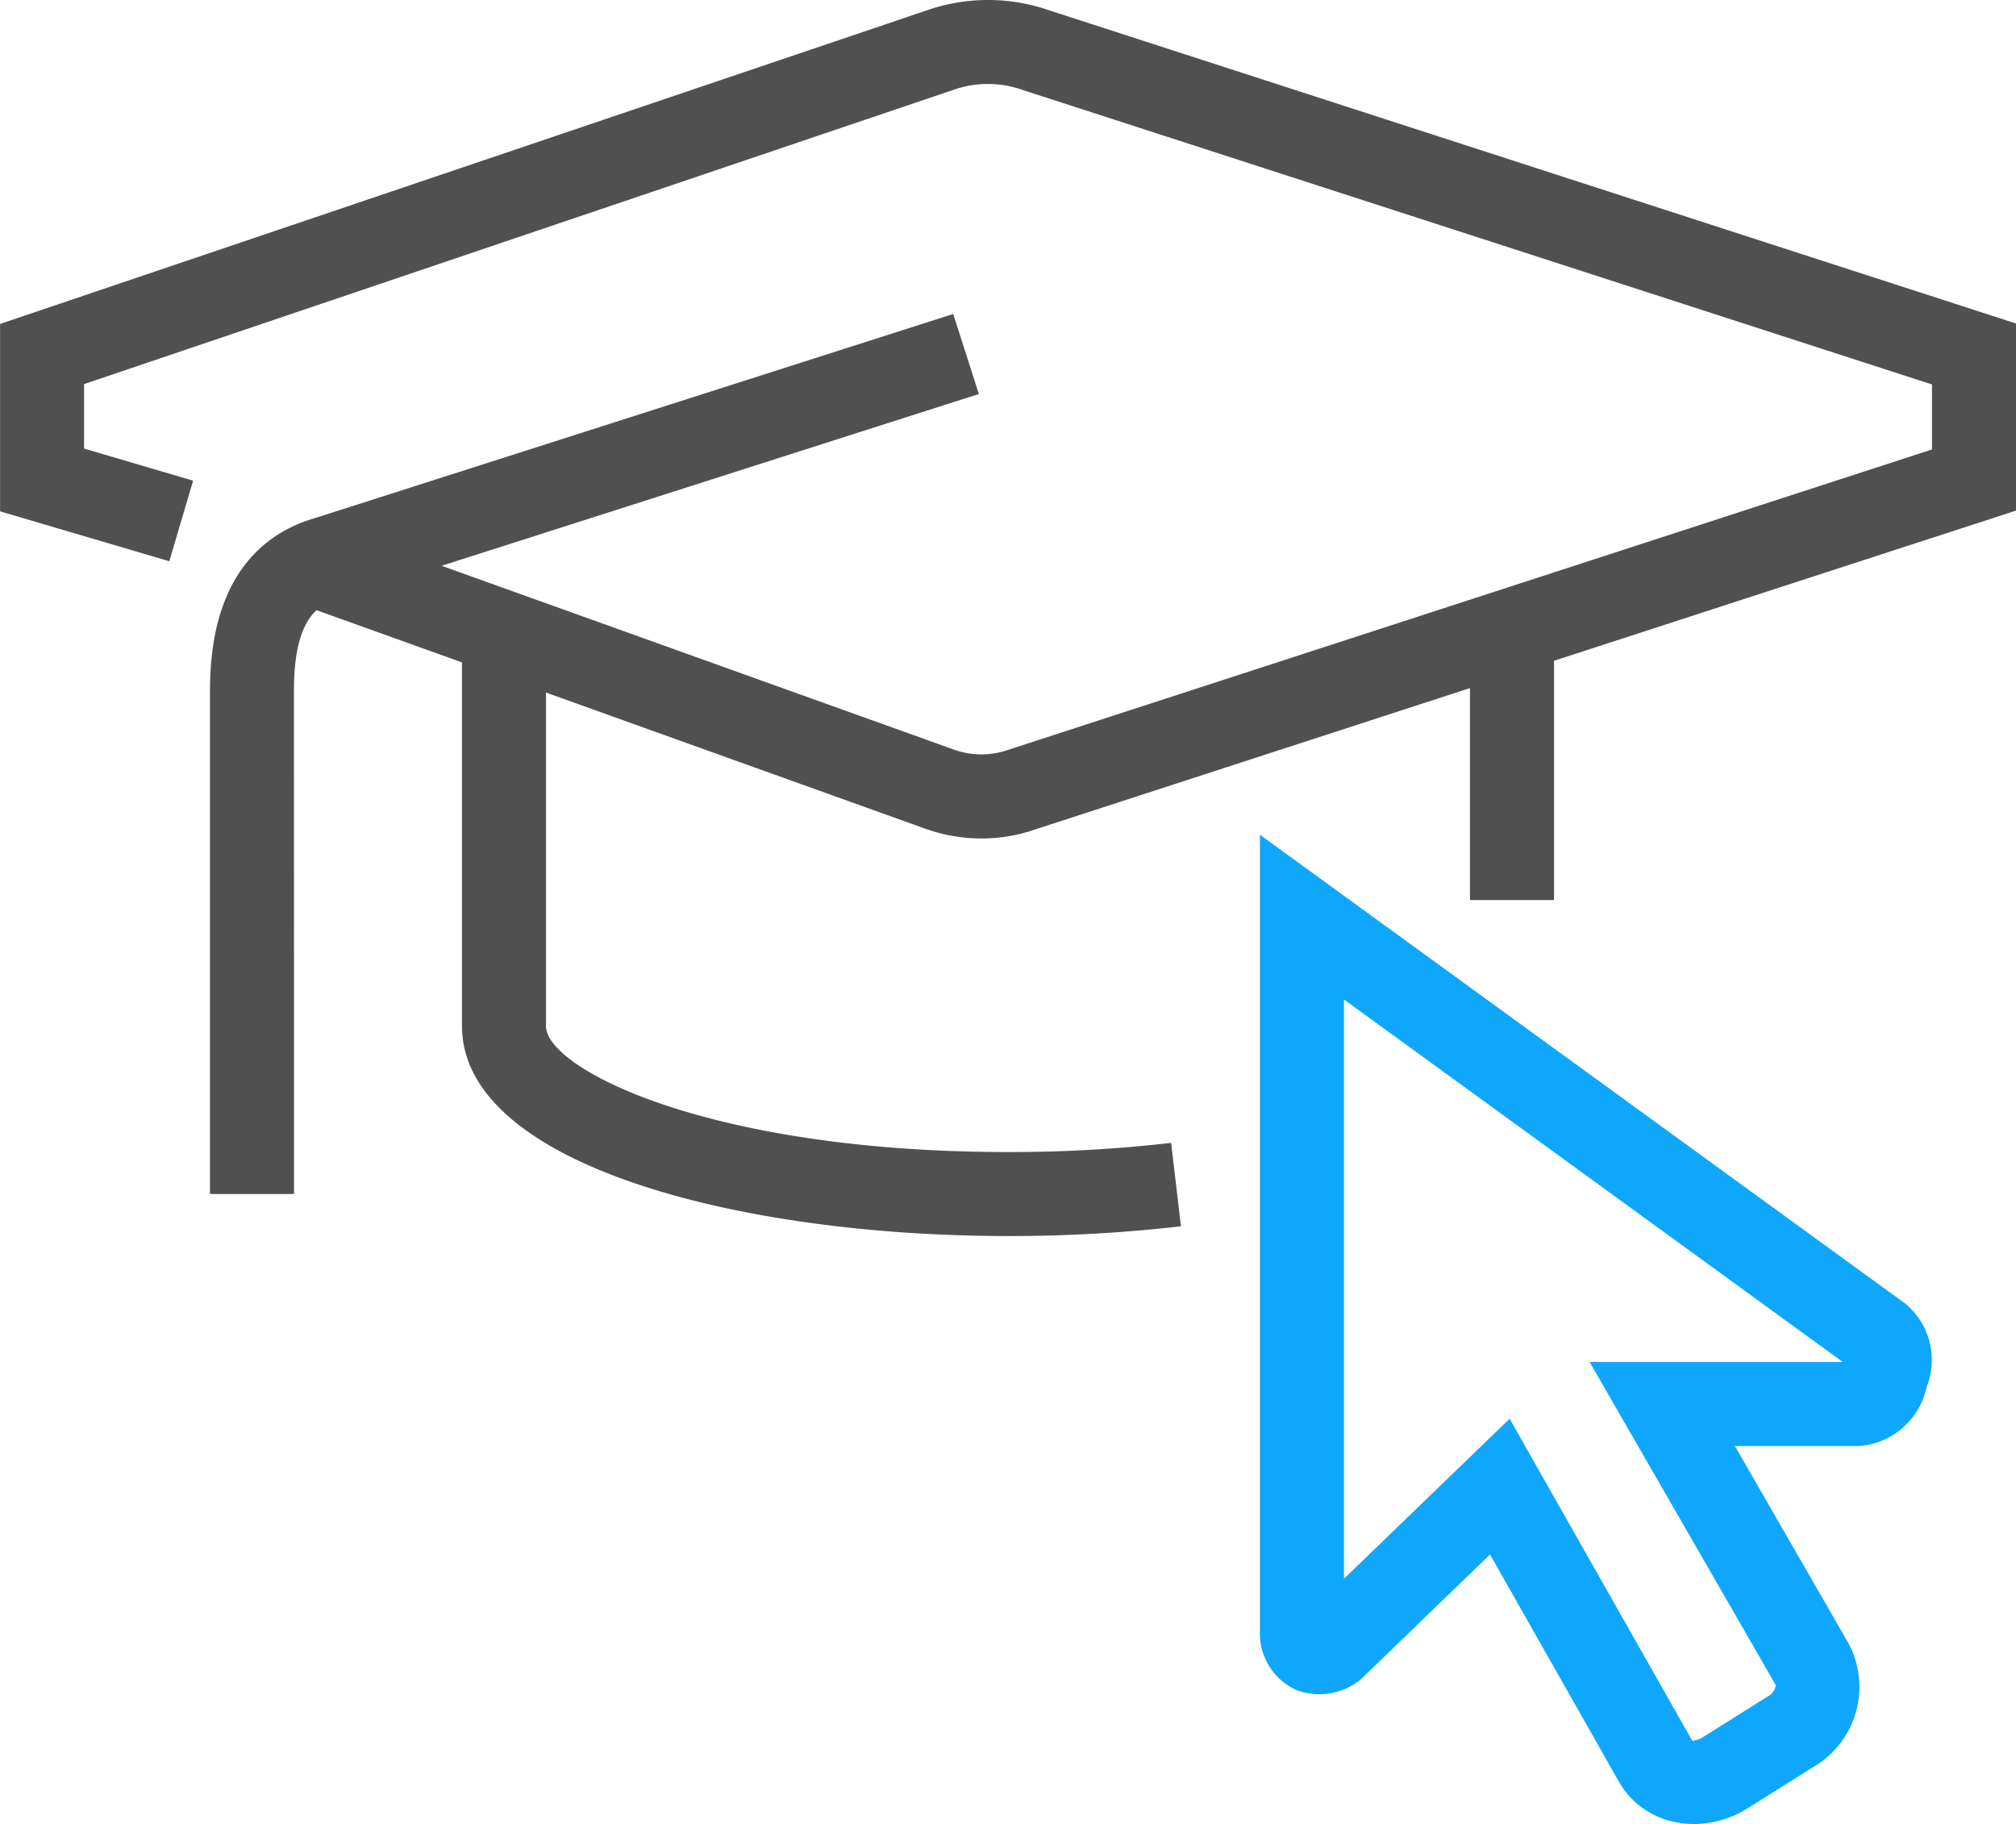
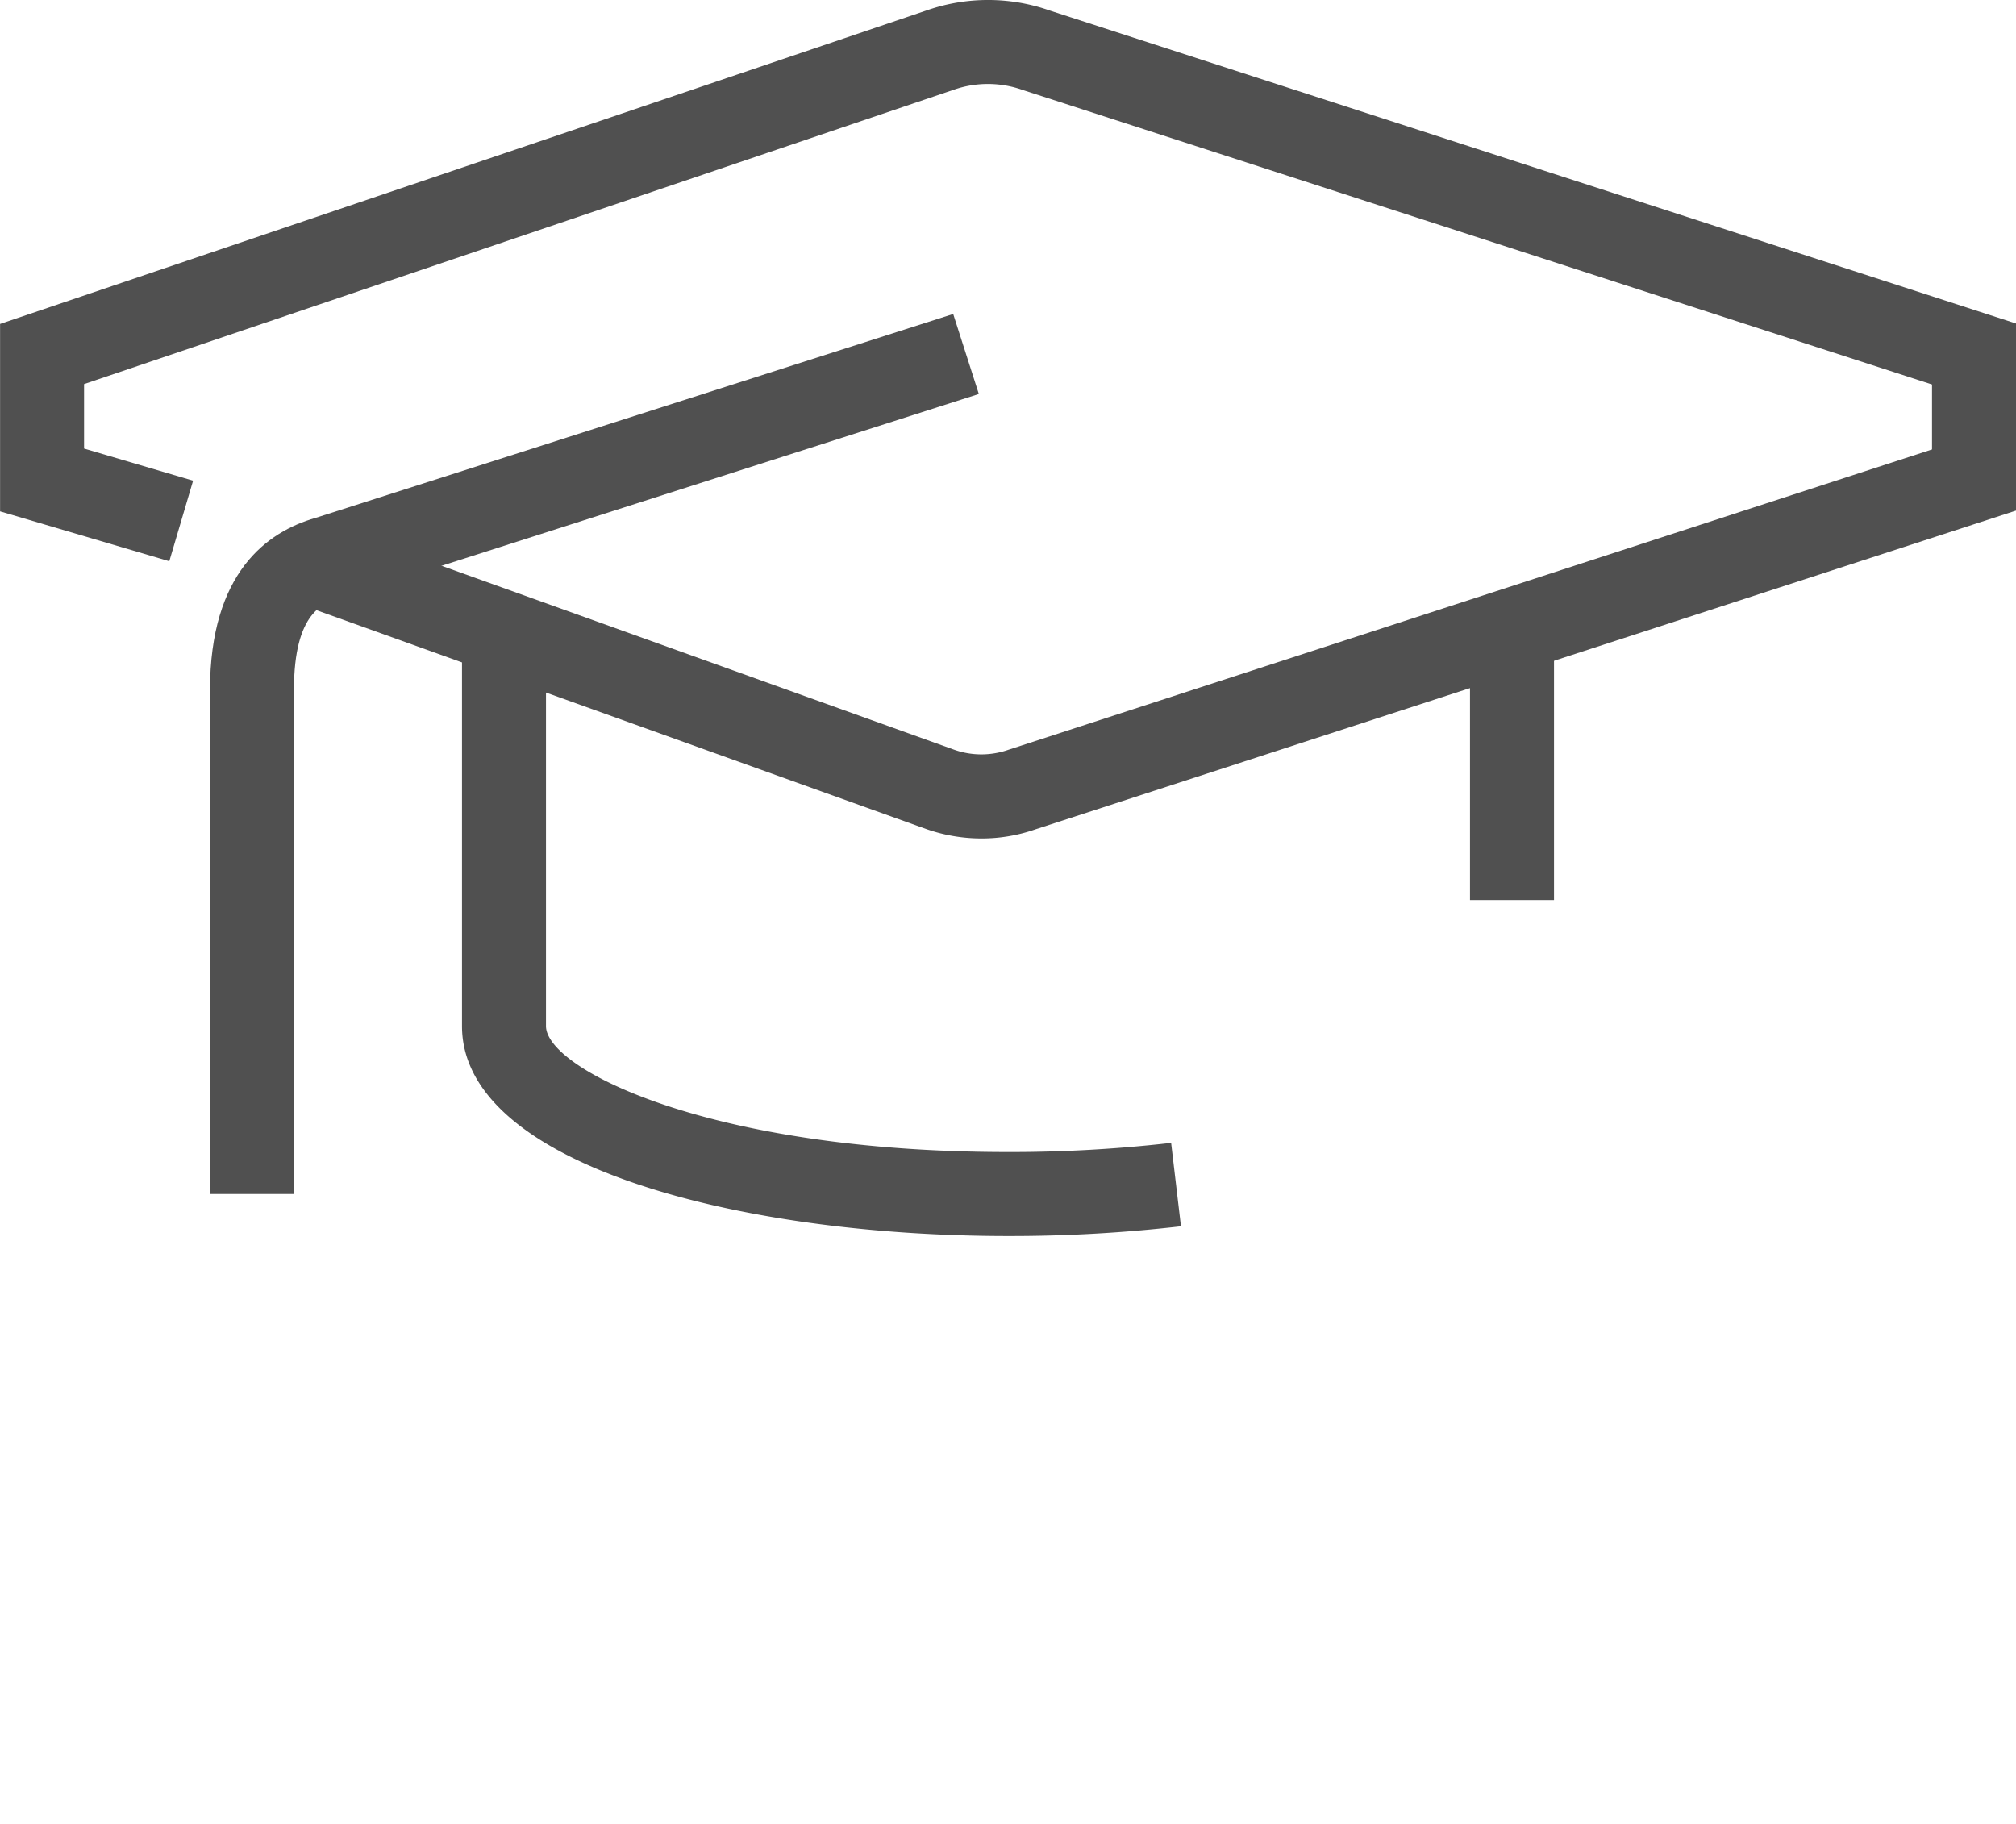
<svg xmlns="http://www.w3.org/2000/svg" id="Group_237" data-name="Group 237" width="110.104" height="99.622" viewBox="0 0 110.104 99.622">
  <g id="Group_232" data-name="Group 232">
    <path id="Path_281" data-name="Path 281" d="M3067.841,695.009a9.116,9.116,0,0,1-3.033-.521L3030.576,682.2l1.551-4.319,34.226,12.281a4.464,4.464,0,0,0,2.968,0l50.435-16.4v-3.549l-49.639-16.077a5.664,5.664,0,0,0-3.787-.021l-47.5,16.077v3.521l5.955,1.755-1.3,4.4-9.242-2.725V666.907l50.593-17.121a10.177,10.177,0,0,1,6.762.011l52.749,17.087V677.1l-53.549,17.408A8.882,8.882,0,0,1,3067.841,695.009Z" transform="translate(-3014.239 -649.214)" fill="#505050" />
  </g>
  <g id="Group_233" data-name="Group 233" transform="translate(11.469 17.154)">
    <path id="Path_282" data-name="Path 282" d="M3023.827,704.752h-4.588V677.226c0-6.418,3.132-8.652,5.76-9.4l34.83-11.139,1.4,4.37-34.905,11.162c-.86.243-2.5.706-2.5,5Z" transform="translate(-3019.239 -656.692)" fill="#505050" />
  </g>
  <g id="Group_234" data-name="Group 234" transform="translate(25.232 35.395)">
    <path id="Path_283" data-name="Path 283" d="M3055.059,696.758c-14.818,0-29.82-3.938-29.82-11.469V664.644h4.587v20.645c0,2.335,8.908,6.881,25.233,6.881a76.713,76.713,0,0,0,8.909-.5l.537,4.555A81.363,81.363,0,0,1,3055.059,696.758Z" transform="translate(-3025.239 -664.644)" fill="#505050" />
  </g>
  <g id="Group_235" data-name="Group 235" transform="translate(80.284 35.396)">
    <rect id="Rectangle_148" data-name="Rectangle 148" width="4.588" height="13.763" fill="#505050" />
  </g>
  <g id="Group_236" data-name="Group 236" transform="translate(68.815 45.591)">
-     <path id="Path_284" data-name="Path 284" d="M3067.939,723.12a5.041,5.041,0,0,1-1.145-.131,4.547,4.547,0,0,1-2.874-2.041L3056.8,708.4l-6.722,6.5a3.541,3.541,0,0,1-3.858.9,3.382,3.382,0,0,1-1.984-3.218V669.089l35.227,25.595a3.993,3.993,0,0,1,1.184,4.572,4.078,4.078,0,0,1-3.7,3.221h-6.771l6.223,10.809a5.066,5.066,0,0,1-1.958,6.732l-3.574,2.246A5.521,5.521,0,0,1,3067.939,723.12Zm-10.067-22.135,10,17.633c-.023-.076.242-.044.553-.238l3.574-2.246a.78.78,0,0,0,.408-.6l-10.165-17.646h13.828l-27.244-19.8v31.637Z" transform="translate(-3044.239 -669.089)" fill="#0fa7fb" />
-   </g>
+     </g>
</svg>